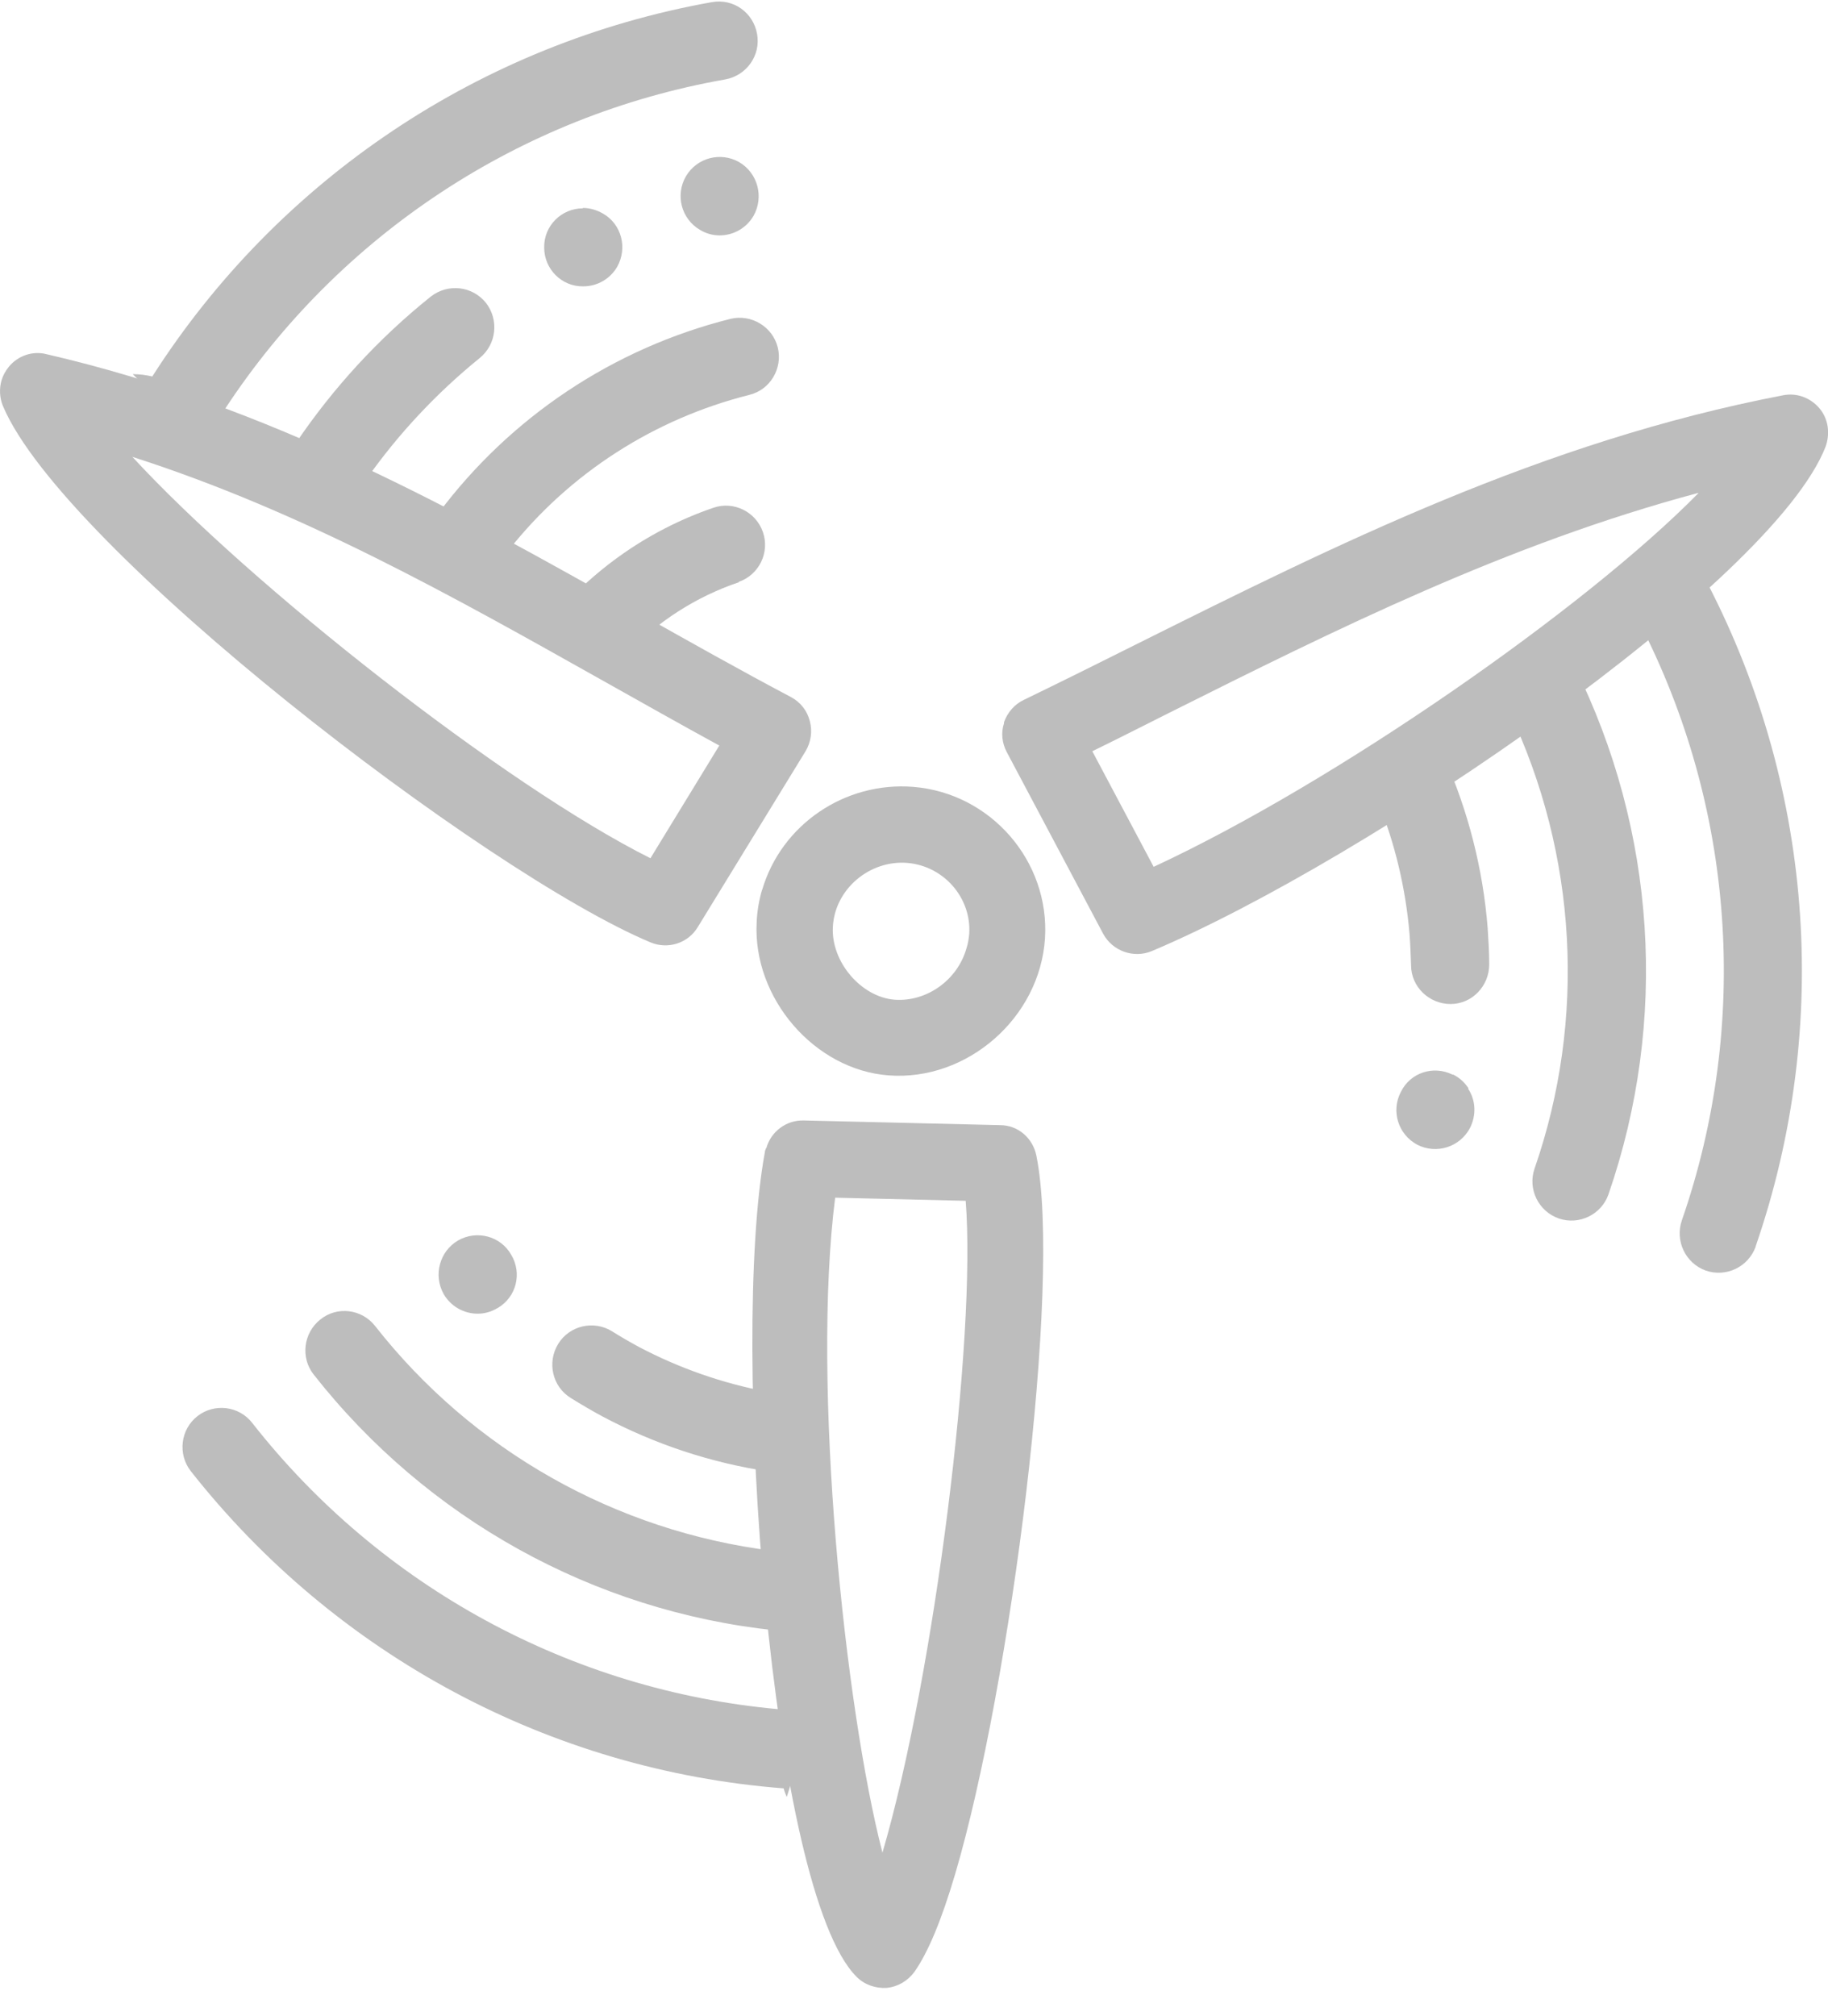
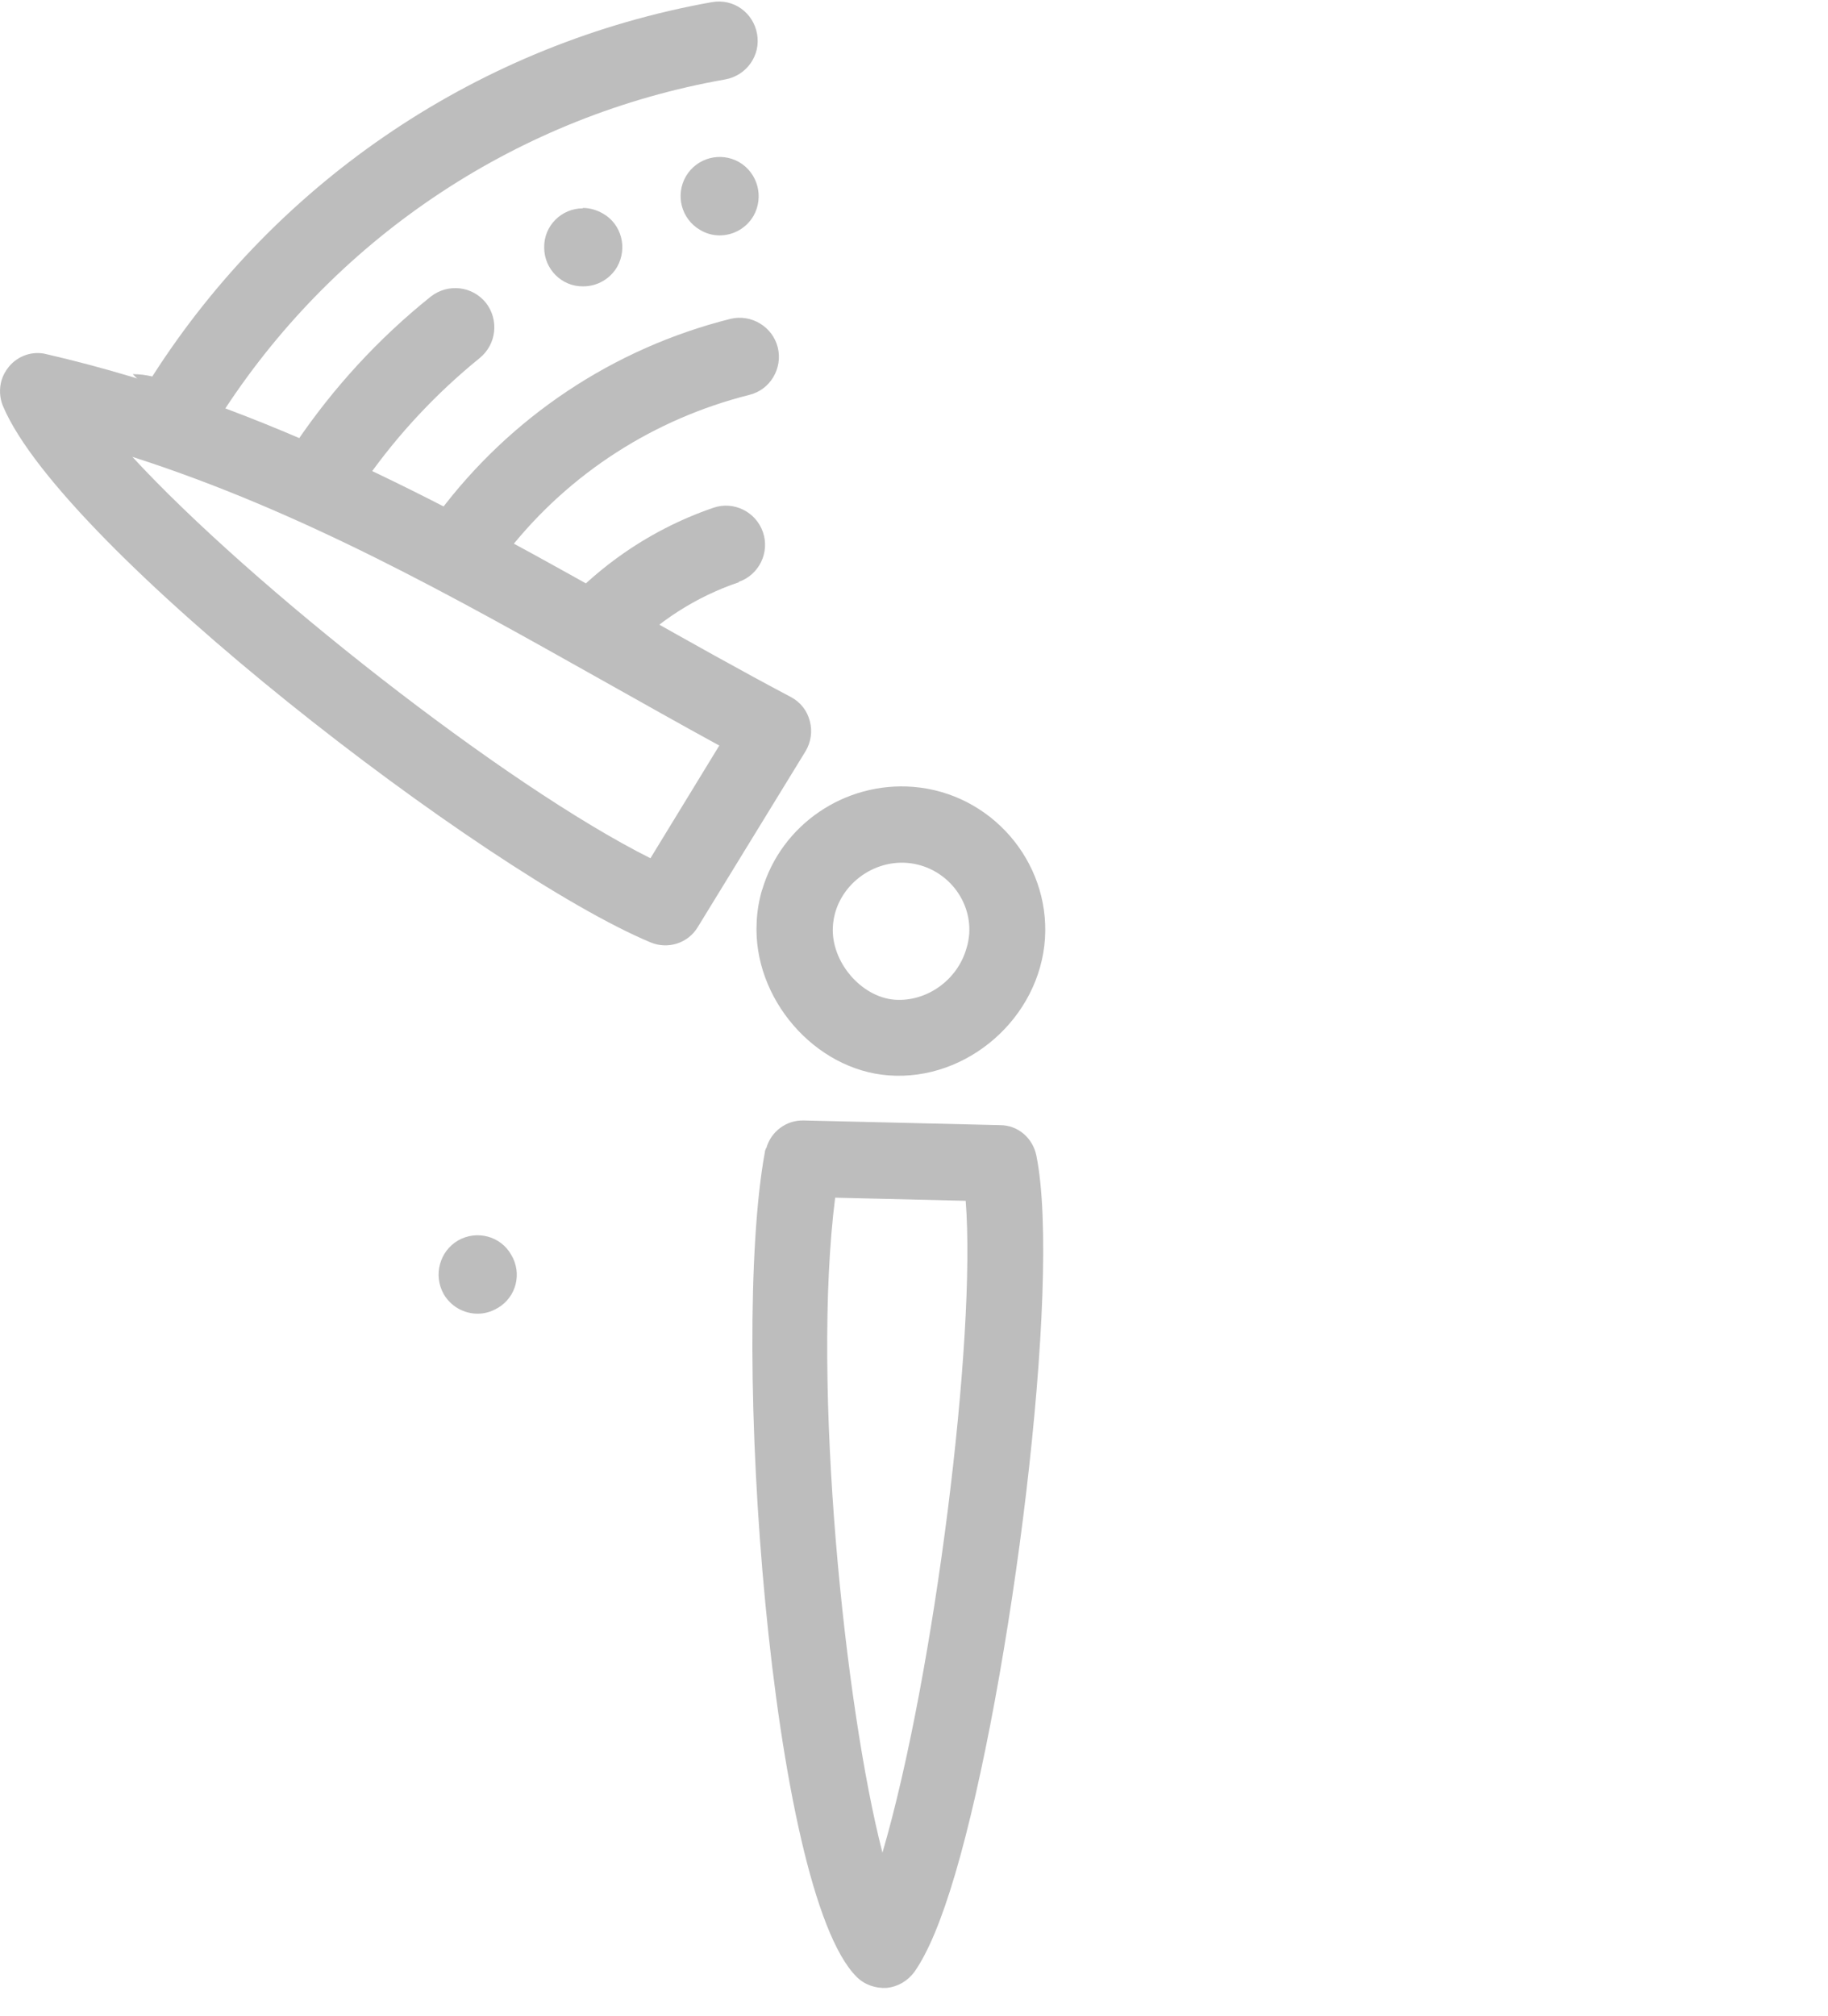
<svg xmlns="http://www.w3.org/2000/svg" width="39" height="43" viewBox="0 0 39 43" fill="none">
  <path d="M12.343 12.46L10.859 11.724C12.159 10.085 13.96 8.932 15.985 8.422C16.435 8.313 16.702 7.854 16.594 7.411C16.485 6.968 16.027 6.692 15.585 6.8C13.085 7.427 10.876 8.899 9.334 10.972L7.817 10.219C8.5 9.25 9.317 8.38 10.234 7.636C10.592 7.344 10.651 6.825 10.367 6.458C10.075 6.098 9.559 6.04 9.192 6.324C8.075 7.218 7.1 8.28 6.3 9.467L4.799 8.723C7.241 5.003 11.101 2.462 15.477 1.693C15.927 1.609 16.235 1.183 16.152 0.723C16.069 0.263 15.643 -0.037 15.185 0.046C10.267 0.924 5.941 3.816 3.249 8.029C3.107 7.996 2.974 7.979 2.832 7.979C5.424 10.646 8.967 11.373 12.343 12.46Z" fill="#BDBDBD" />
  <path d="M15.761 12.409C16.194 12.259 16.427 11.783 16.277 11.348C16.127 10.913 15.652 10.679 15.219 10.829C13.777 11.323 12.51 12.234 11.576 13.446C12.176 13.596 12.768 13.772 13.352 13.964C14.018 13.262 14.844 12.727 15.761 12.418V12.409Z" fill="#BDBDBD" />
  <path d="M10.192 28.016C10.342 28.016 10.483 27.974 10.608 27.899C10.608 27.899 10.617 27.899 10.625 27.891C11.017 27.657 11.142 27.155 10.908 26.762C10.683 26.361 10.175 26.227 9.775 26.453C9.375 26.687 9.241 27.197 9.466 27.598C9.616 27.857 9.892 28.016 10.192 28.016Z" fill="#BDBDBD" />
  <path d="M12.435 4.443C11.976 4.443 11.601 4.819 11.61 5.279C11.61 5.739 11.985 6.115 12.443 6.107C12.743 6.107 13.018 5.948 13.168 5.689C13.393 5.287 13.26 4.777 12.86 4.552C12.726 4.477 12.585 4.435 12.435 4.435V4.443Z" fill="#BDBDBD" />
  <path d="M14.635 3.758C14.402 4.159 14.535 4.669 14.935 4.903C15.06 4.978 15.202 5.02 15.352 5.02C15.652 5.02 15.927 4.861 16.077 4.602C16.302 4.201 16.169 3.691 15.769 3.457C15.369 3.231 14.869 3.365 14.635 3.758Z" fill="#BDBDBD" />
-   <path d="M16.369 29.571V29.68C15.418 29.504 14.493 29.178 13.634 28.727C13.434 28.618 13.243 28.509 13.059 28.392C12.668 28.15 12.151 28.267 11.909 28.66C11.667 29.053 11.784 29.571 12.176 29.813C12.393 29.947 12.618 30.081 12.851 30.206C13.968 30.8 15.177 31.201 16.427 31.385L16.485 33.073C13.134 32.655 10.084 30.933 8 28.275C7.716 27.916 7.191 27.849 6.833 28.141C6.474 28.426 6.408 28.952 6.691 29.312C9.108 32.388 12.659 34.361 16.544 34.77L16.602 36.45C12.184 36.049 8.125 33.842 5.383 30.348C5.099 29.98 4.574 29.922 4.216 30.198C3.849 30.482 3.79 31.009 4.066 31.368C7.158 35.297 11.742 37.755 16.719 38.139C16.735 38.206 16.76 38.264 16.785 38.323C17.686 35.614 17.327 32.58 16.36 29.562L16.369 29.571Z" fill="#BDBDBD" />
-   <path d="M31.33 23.209C31.247 23.084 31.139 22.984 31.005 22.917C31.005 22.917 30.997 22.917 30.988 22.917C30.58 22.716 30.088 22.875 29.888 23.285C29.672 23.694 29.83 24.196 30.238 24.413C30.647 24.622 31.147 24.463 31.363 24.054C31.497 23.786 31.489 23.469 31.322 23.218L31.33 23.209Z" fill="#BDBDBD" />
-   <path d="M29.314 17.149L29.397 17.09C29.764 17.993 29.989 18.946 30.072 19.916C30.089 20.142 30.097 20.359 30.105 20.585C30.105 21.044 30.489 21.412 30.947 21.412C31.406 21.412 31.772 21.028 31.772 20.568C31.772 20.309 31.756 20.05 31.739 19.791C31.639 18.528 31.322 17.291 30.805 16.129L32.197 15.168C33.648 18.219 33.848 21.73 32.739 24.923C32.589 25.358 32.823 25.834 33.256 25.985C33.69 26.135 34.165 25.901 34.315 25.475C35.598 21.772 35.332 17.709 33.59 14.207L34.965 13.254C37.007 17.199 37.34 21.822 35.882 26.026C35.732 26.461 35.957 26.938 36.39 27.096C36.824 27.247 37.299 27.021 37.457 26.587C37.457 26.587 37.457 26.587 37.457 26.578C39.091 21.847 38.682 16.656 36.324 12.242C36.365 12.192 36.407 12.142 36.44 12.083C33.681 12.786 31.322 14.716 29.314 17.157V17.149Z" fill="#BDBDBD" />
-   <path d="M21.42 15.427V15.402C21.495 15.193 21.645 15.018 21.845 14.925C22.637 14.541 23.429 14.148 24.229 13.747C28.488 11.624 32.898 9.417 38.041 8.43C38.332 8.372 38.624 8.481 38.816 8.706C39.008 8.932 39.049 9.241 38.949 9.525C37.816 12.434 29.155 18.353 24.571 20.284C24.187 20.443 23.737 20.284 23.537 19.916L21.478 16.037C21.378 15.845 21.353 15.628 21.42 15.427ZM36.232 10.512C32.164 11.599 28.505 13.421 24.946 15.201C24.396 15.477 23.854 15.753 23.304 16.021L24.613 18.486C28.488 16.689 33.823 12.97 36.232 10.52V10.512Z" fill="#BDBDBD" />
  <path d="M16.351 24.48C16.451 24.129 16.776 23.887 17.143 23.895L21.336 23.995C21.719 23.995 22.036 24.271 22.111 24.647C22.661 27.364 21.561 35.966 20.377 39.97C20.085 40.956 19.802 41.633 19.51 42.051C19.369 42.243 19.16 42.369 18.919 42.394C18.685 42.41 18.443 42.327 18.277 42.16C16.435 40.329 15.576 28.61 16.318 24.572C16.318 24.539 16.335 24.514 16.343 24.488L16.351 24.48ZM20.611 25.609L17.818 25.542C17.31 29.521 18.027 36.425 18.827 39.51C19.935 35.731 20.836 28.509 20.602 25.6L20.611 25.609Z" fill="#BDBDBD" />
  <path d="M0.032 8.113C0.065 8.004 0.115 7.912 0.19 7.82C0.382 7.586 0.698 7.477 0.99 7.553C5.775 8.656 9.759 10.896 13.618 13.07C14.702 13.68 15.785 14.29 16.877 14.867C17.077 14.976 17.219 15.151 17.277 15.377C17.336 15.594 17.302 15.828 17.186 16.021L14.885 19.774C14.677 20.117 14.252 20.25 13.885 20.1C10.376 18.637 1.349 11.699 0.065 8.664C-0.01 8.489 -0.018 8.288 0.032 8.113ZM15.352 15.903C14.51 15.444 13.668 14.967 12.818 14.491C9.676 12.727 6.45 10.905 2.824 9.743C5.341 12.476 10.767 16.748 13.877 18.303L15.344 15.903H15.352Z" fill="#BDBDBD" />
  <path d="M16.26 18.98C16.669 17.584 18.027 16.664 19.486 16.781C21.136 16.915 22.395 18.361 22.295 20.008C22.186 21.713 20.628 23.059 18.961 22.934C17.377 22.817 16.06 21.287 16.143 19.674C16.152 19.439 16.193 19.197 16.26 18.971V18.98ZM20.619 20.225C20.653 20.125 20.669 20.016 20.678 19.916C20.728 19.147 20.136 18.47 19.361 18.403C18.552 18.336 17.811 18.963 17.769 19.765C17.727 20.509 18.369 21.262 19.086 21.32C19.769 21.37 20.428 20.902 20.619 20.225Z" fill="#BDBDBD" />
</svg>